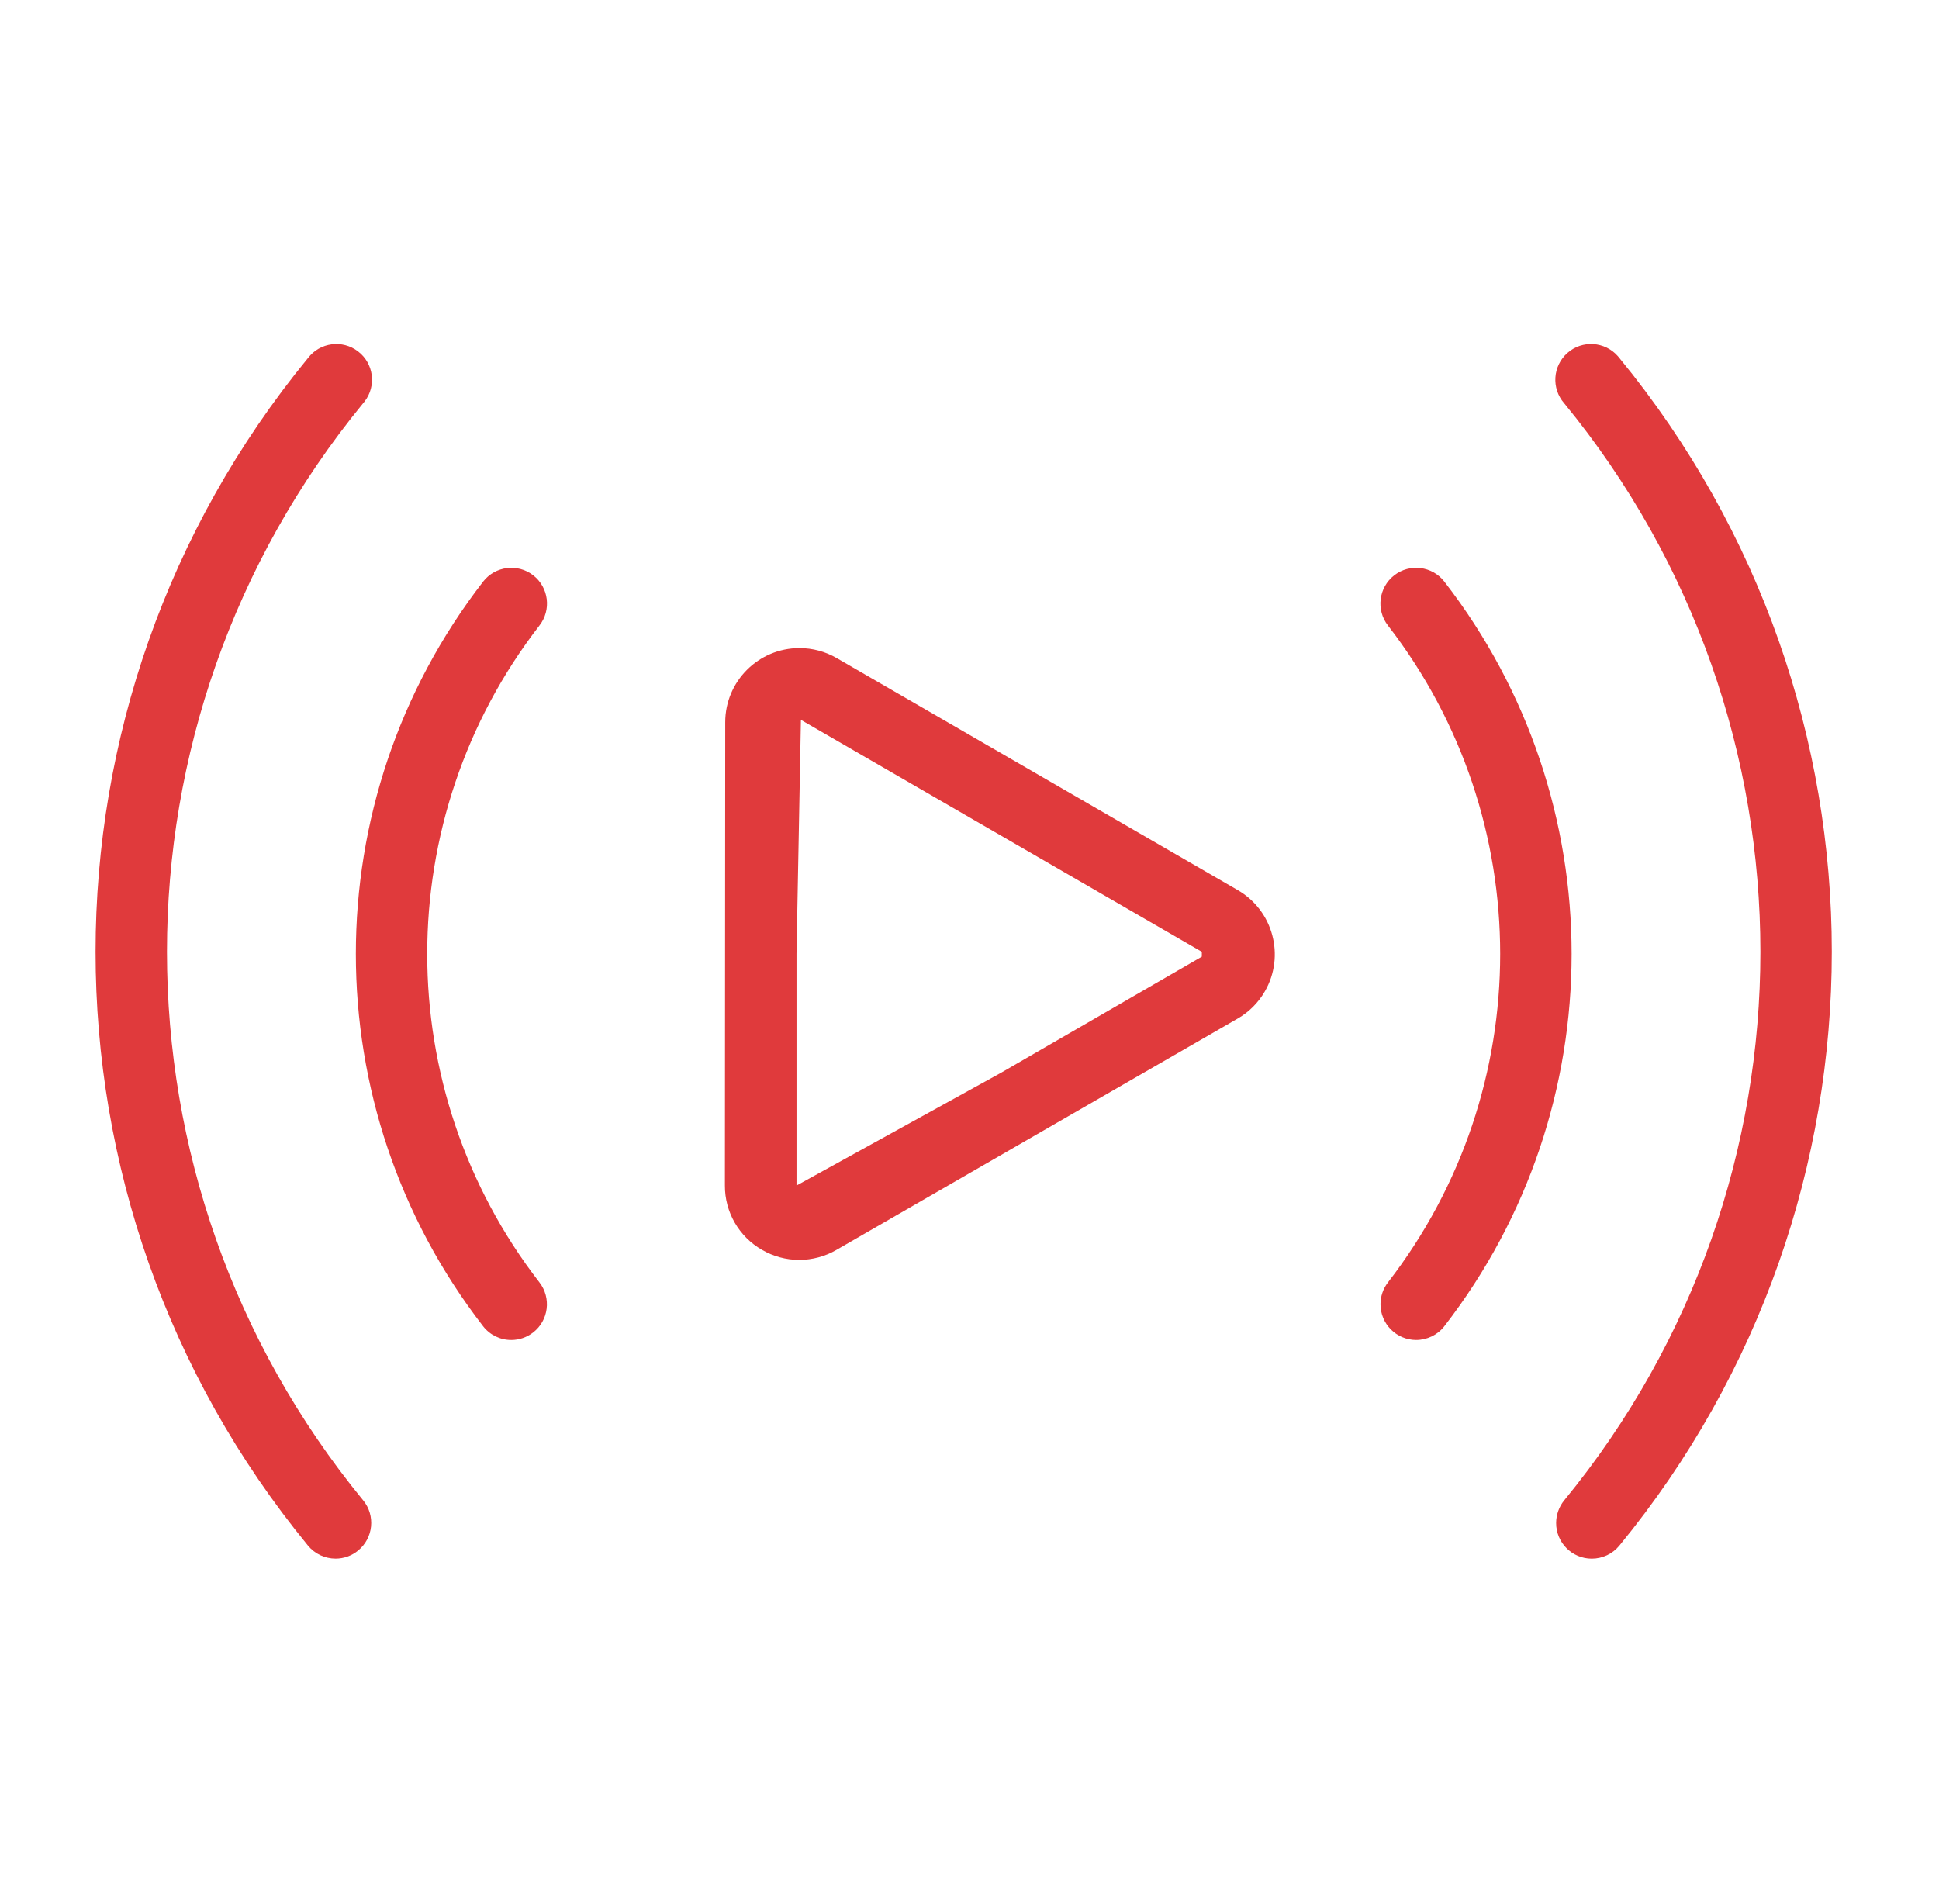
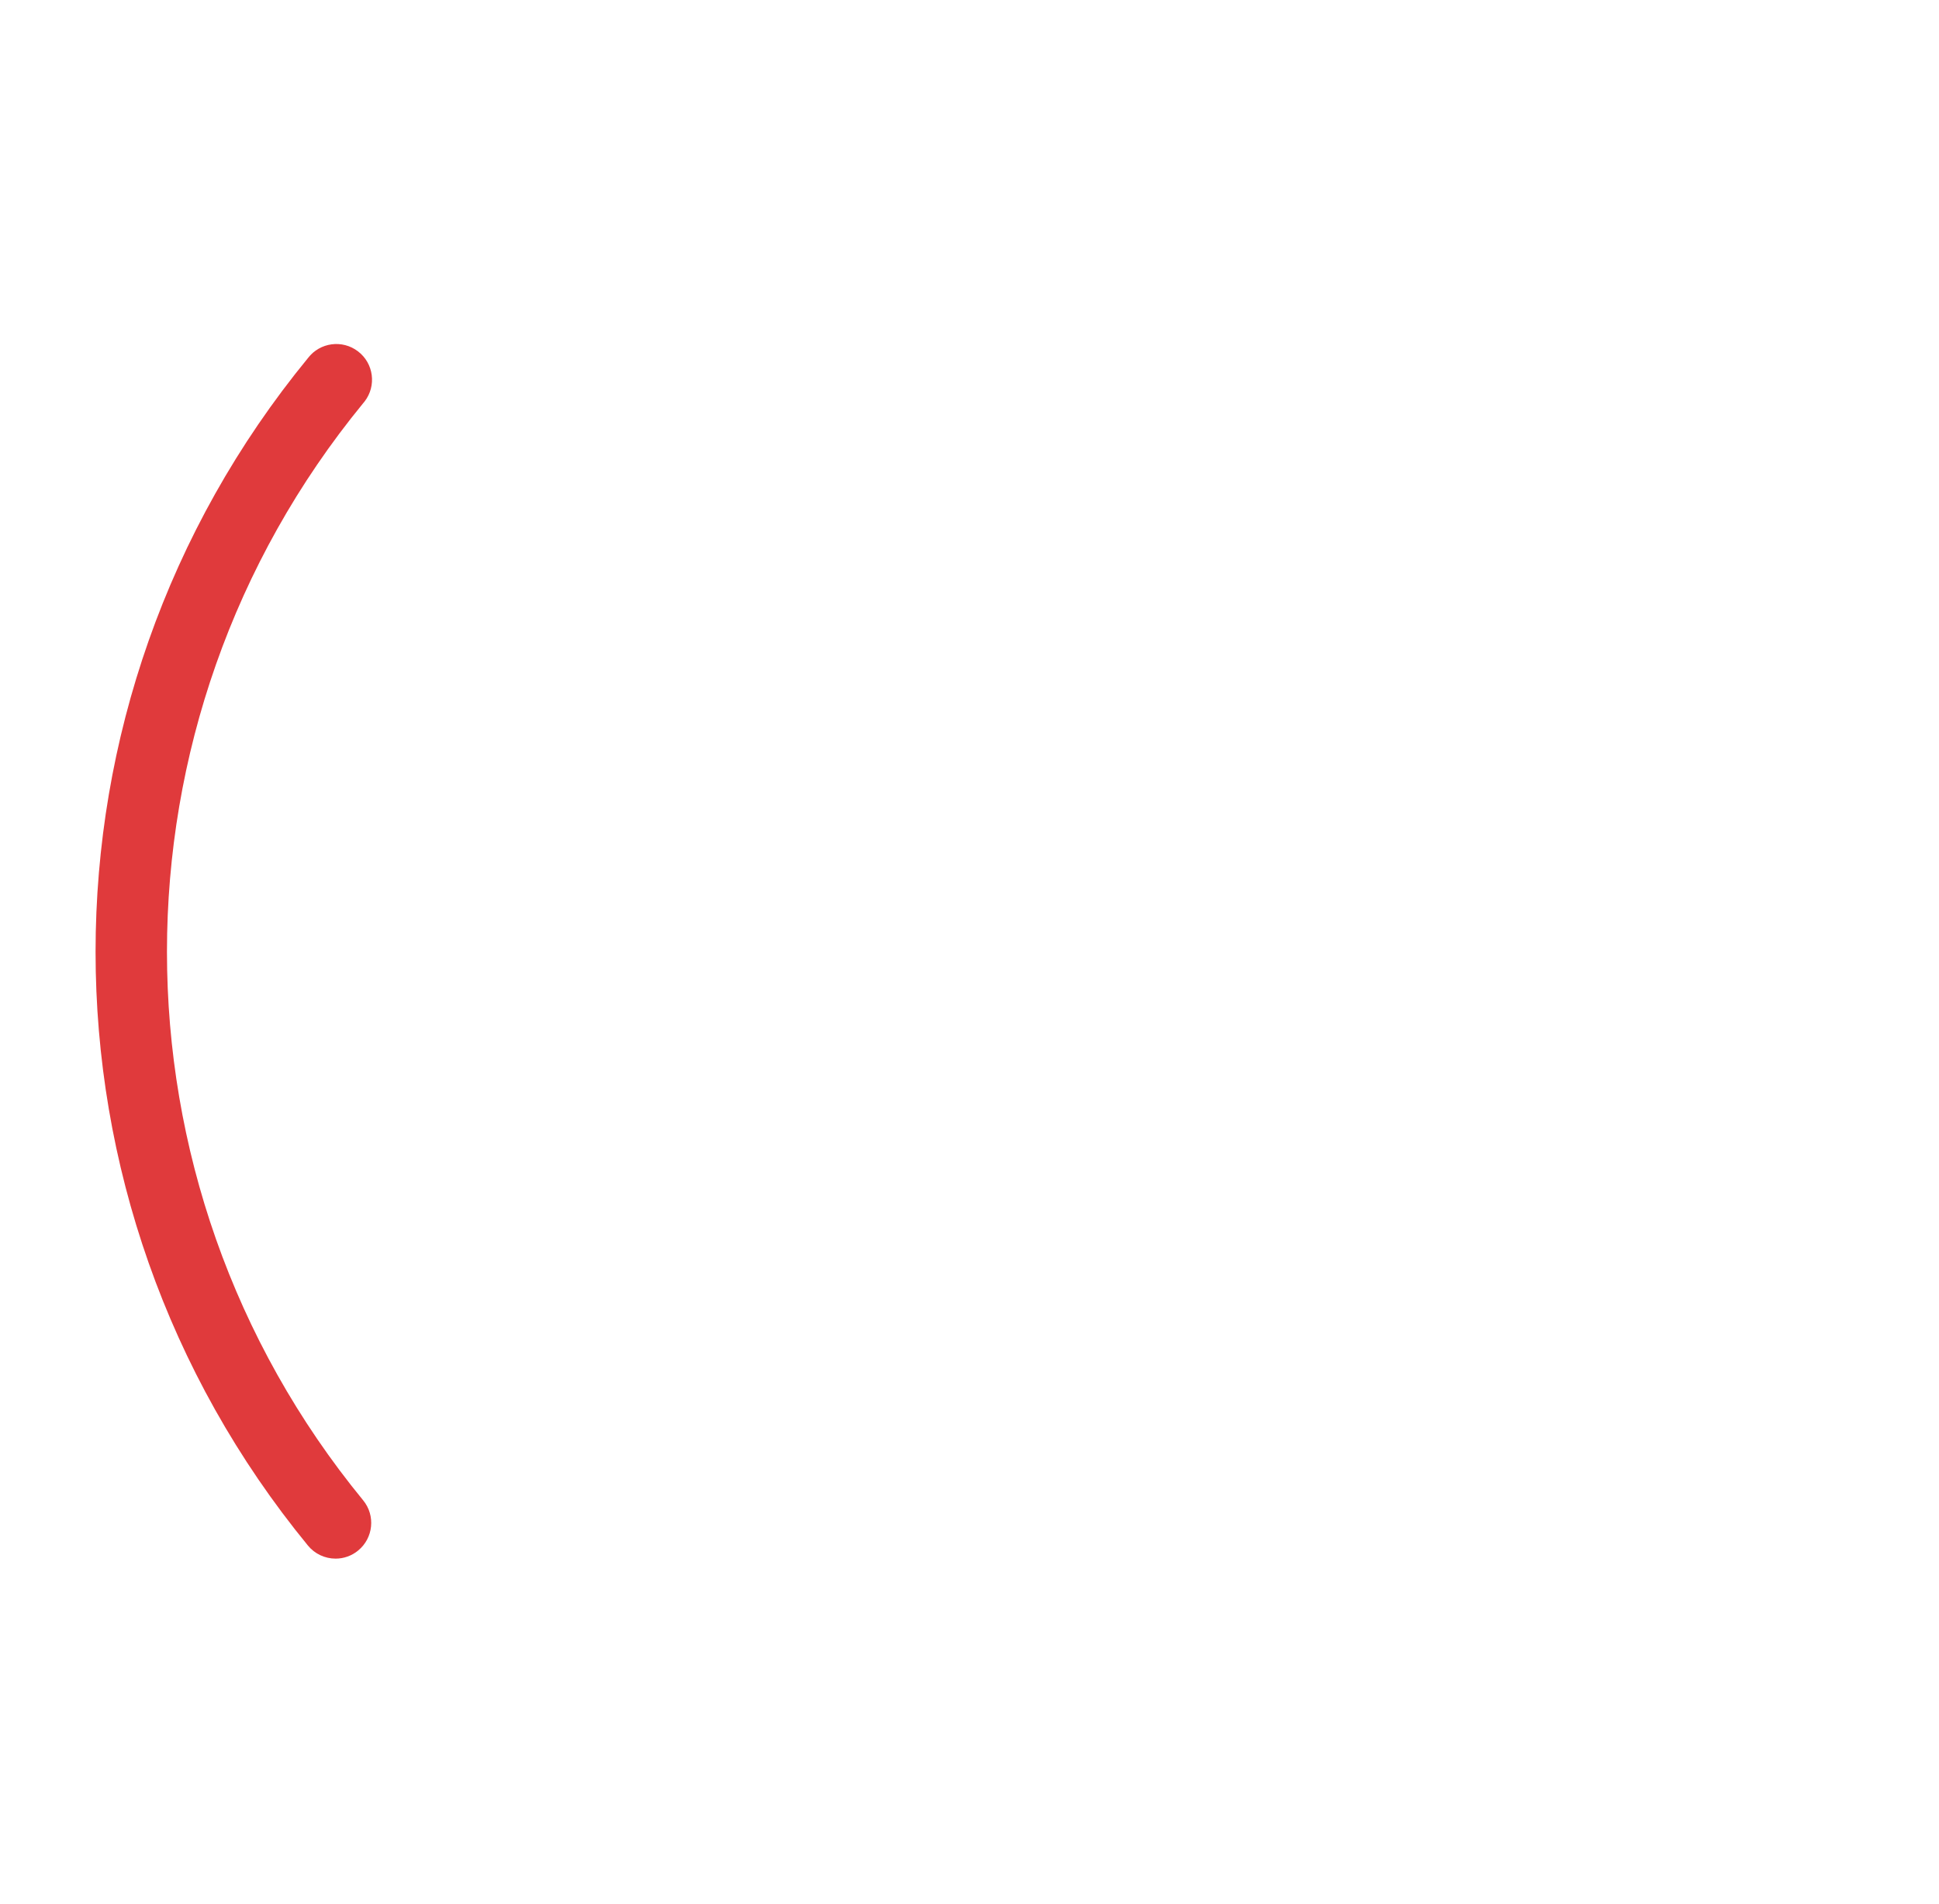
<svg xmlns="http://www.w3.org/2000/svg" width="55" height="54" viewBox="0 0 55 54" fill="none">
-   <path d="M35.107 25.248L23.732 18.667C23.411 18.481 23.048 18.384 22.677 18.384C21.514 18.384 20.571 19.327 20.571 20.489L20.562 33.63C20.558 34.383 20.961 35.08 21.614 35.454C21.934 35.64 22.297 35.738 22.667 35.739C23.036 35.739 23.401 35.643 23.721 35.458L35.107 28.893C35.428 28.709 35.693 28.443 35.878 28.122C36.459 27.116 36.113 25.829 35.107 25.248ZM34.09 27.137L28.406 30.424L22.593 33.63V27.059L22.718 20.42L34.09 27V27.137Z" fill="#E03A3C" />
-   <path d="M45.933 10.154C45.92 10.137 45.906 10.118 45.891 10.103C45.522 9.683 44.882 9.641 44.462 10.01C44.042 10.38 43.999 11.019 44.369 11.44C51.789 20.486 51.789 33.514 44.369 42.56C44.222 42.741 44.141 42.967 44.14 43.2C44.138 43.758 44.59 44.214 45.15 44.214C45.454 44.214 45.741 44.079 45.933 43.845C53.968 34.05 53.968 19.946 45.933 10.154Z" fill="#E03A3C" />
-   <path d="M40.968 16.497C40.624 16.056 39.988 15.977 39.546 16.321C39.105 16.666 39.026 17.302 39.37 17.744C43.614 23.23 43.614 30.891 39.37 36.377C39.234 36.554 39.158 36.77 39.158 36.995C39.156 37.553 39.608 38.009 40.167 38.011C40.479 38.011 40.775 37.869 40.967 37.623C45.783 31.404 45.783 22.715 40.968 16.497Z" fill="#E03A3C" />
  <path d="M10.301 11.438C10.316 11.421 10.33 11.404 10.343 11.387C10.684 10.944 10.6 10.307 10.156 9.968C9.712 9.627 9.076 9.712 8.737 10.155C0.702 19.948 0.702 34.052 8.737 43.845C8.929 44.078 9.216 44.213 9.52 44.213C9.752 44.213 9.979 44.132 10.159 43.983C10.591 43.629 10.655 42.991 10.301 42.559C2.881 33.512 2.881 20.485 10.301 11.438Z" fill="#E03A3C" />
-   <path d="M15.127 16.321C14.685 15.977 14.049 16.056 13.705 16.497C8.89 22.715 8.89 31.404 13.705 37.623C13.897 37.869 14.192 38.013 14.505 38.011C14.729 38.011 14.945 37.935 15.122 37.798C15.564 37.456 15.643 36.819 15.301 36.377C11.057 30.891 11.057 23.23 15.301 17.744C15.645 17.303 15.568 16.667 15.127 16.321Z" fill="#E03A3C" />
</svg>